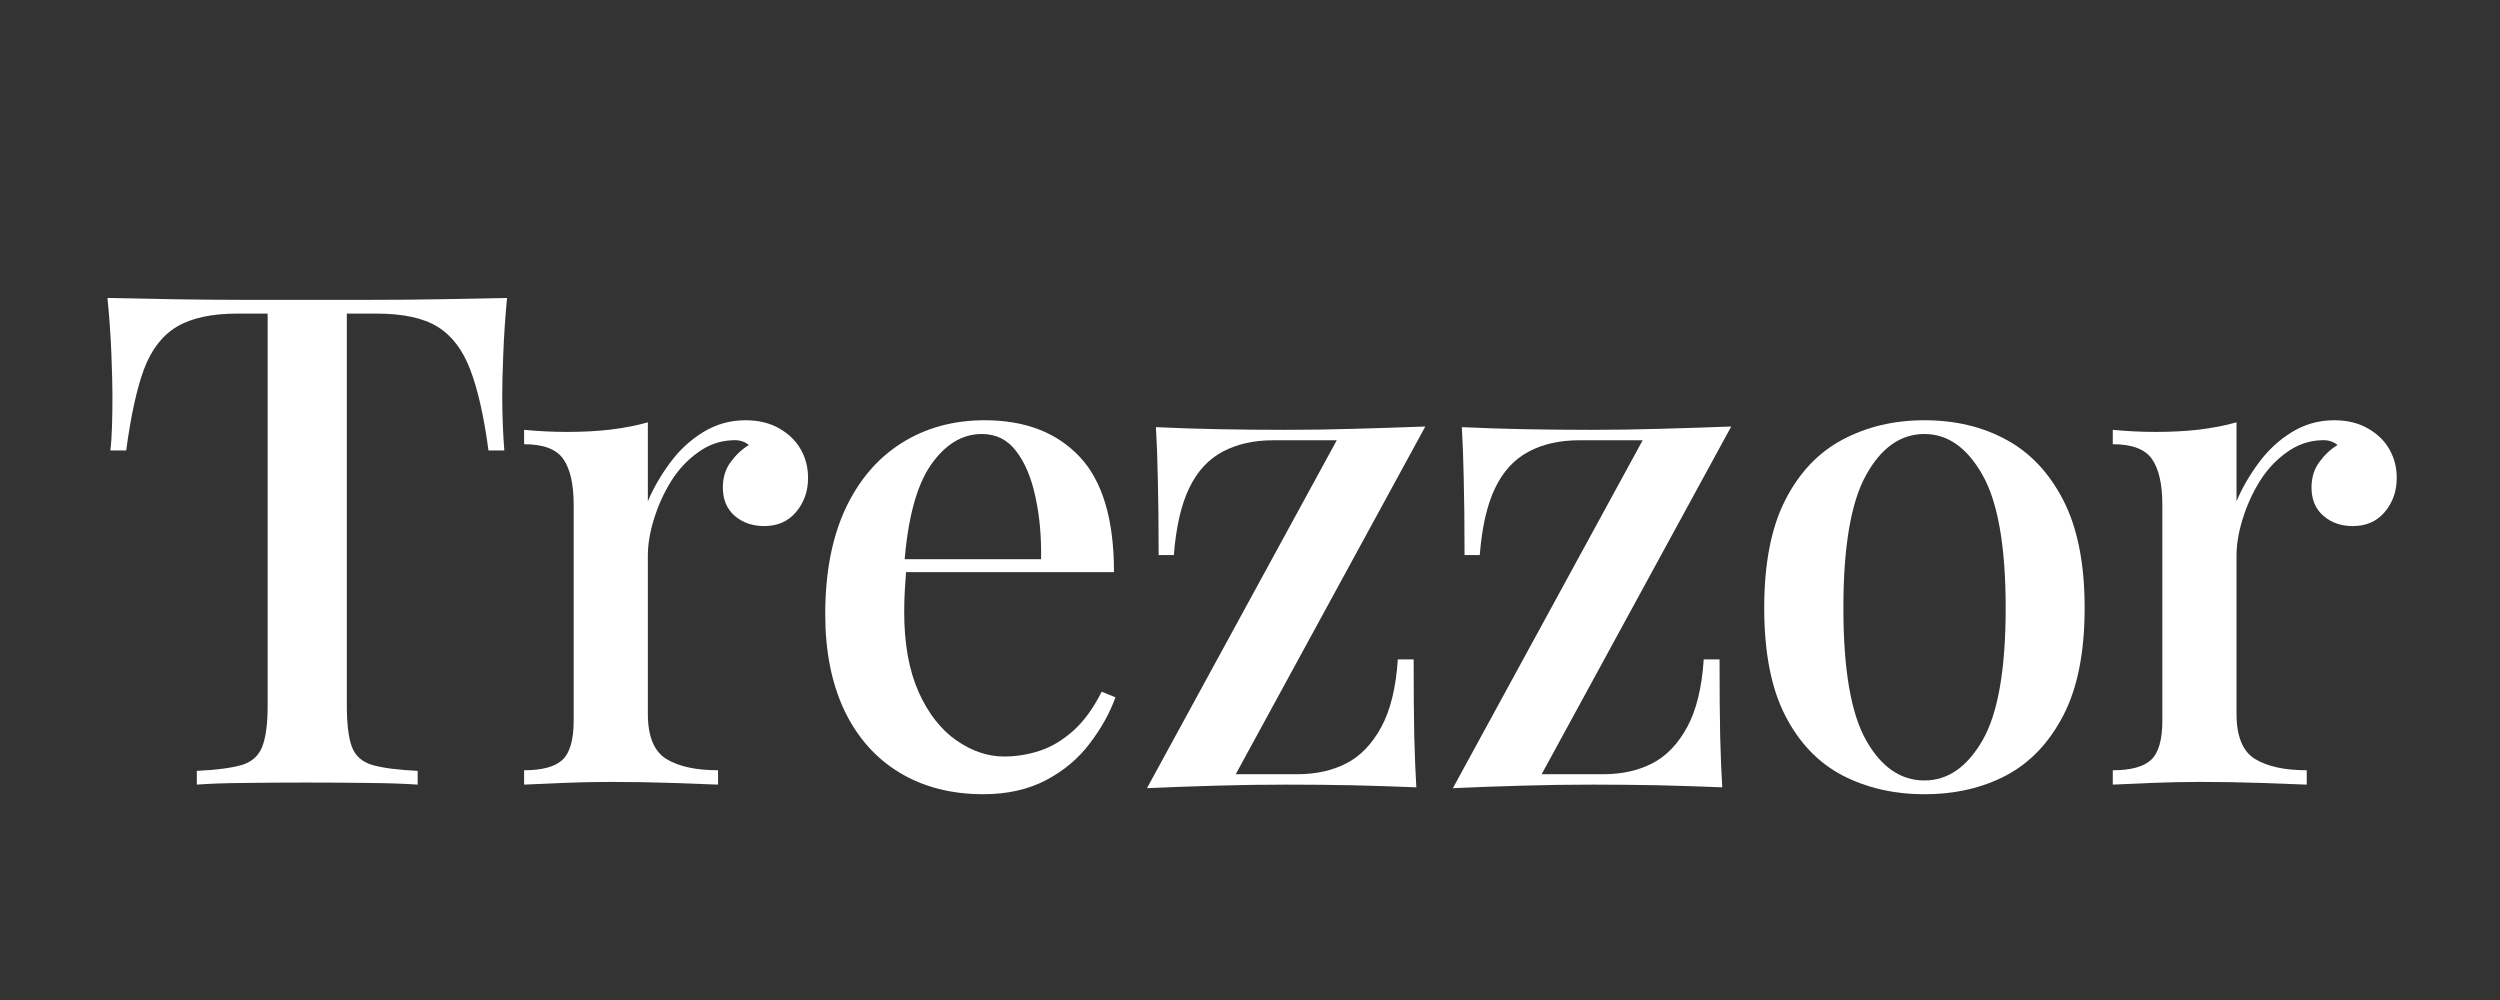
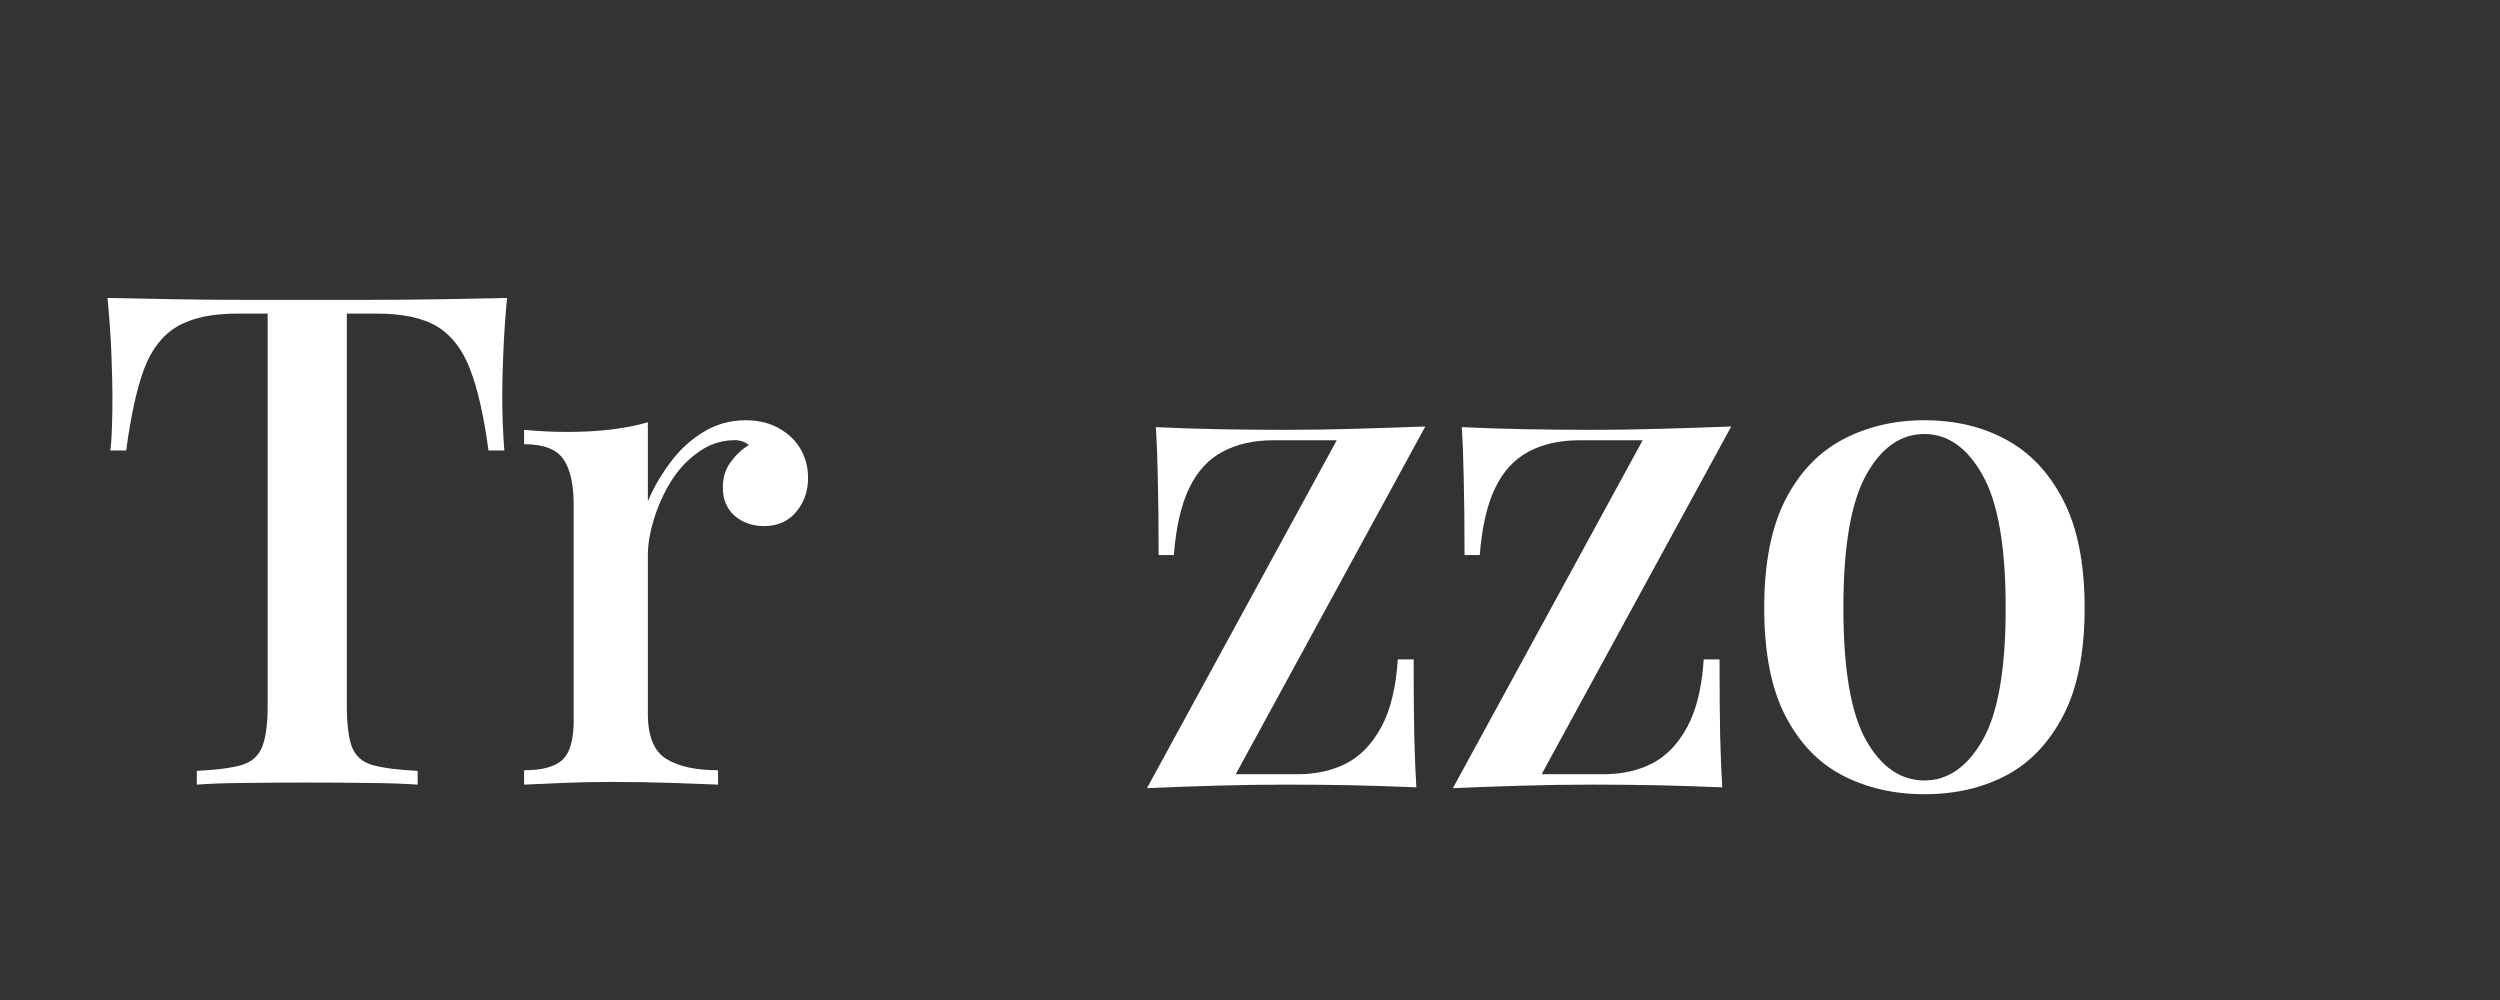
<svg xmlns="http://www.w3.org/2000/svg" version="1.0" preserveAspectRatio="xMidYMid meet" height="100" viewBox="0 0 187.5 75" zoomAndPan="magnify" width="250">
  <rect x="0" y="0" width="187.5" height="75" fill="#333333" stroke="none" />
  <defs>
    <g />
    <clipPath id="7d45e5e3b8">
      <rect height="70" y="0" width="175" x="0" />
    </clipPath>
  </defs>
  <g transform="matrix(1, 0, 0, 1, 6, 2)">
    <g clip-path="url(#7d45e5e3b8)">
      <g fill-opacity="1" fill="#ffffff">
        <g transform="translate(0.621, 56.847)">
          <g>
            <path d="M 31.406 -36.5 C 31.27 -35.062 31.176 -33.66 31.125 -32.297 C 31.07 -30.941 31.047 -29.906 31.047 -29.188 C 31.047 -28.395 31.062 -27.633 31.094 -26.906 C 31.125 -26.188 31.16 -25.57 31.203 -25.062 L 30.016 -25.062 C 29.672 -27.633 29.211 -29.66 28.641 -31.141 C 28.078 -32.617 27.258 -33.688 26.188 -34.344 C 25.125 -35 23.598 -35.328 21.609 -35.328 L 19.391 -35.328 L 19.391 -5.938 C 19.391 -4.562 19.516 -3.531 19.766 -2.844 C 20.023 -2.156 20.539 -1.695 21.312 -1.469 C 22.094 -1.25 23.223 -1.102 24.703 -1.031 L 24.703 0 C 23.734 -0.07 22.492 -0.113 20.984 -0.125 C 19.473 -0.145 17.926 -0.156 16.344 -0.156 C 14.695 -0.156 13.141 -0.145 11.672 -0.125 C 10.211 -0.113 9.035 -0.07 8.141 0 L 8.141 -1.031 C 9.617 -1.102 10.738 -1.25 11.5 -1.469 C 12.258 -1.695 12.773 -2.156 13.047 -2.844 C 13.316 -3.531 13.453 -4.562 13.453 -5.938 L 13.453 -35.328 L 11.188 -35.328 C 9.258 -35.328 7.742 -35 6.641 -34.344 C 5.547 -33.688 4.723 -32.617 4.172 -31.141 C 3.629 -29.66 3.188 -27.633 2.844 -25.062 L 1.656 -25.062 C 1.719 -25.57 1.758 -26.188 1.781 -26.906 C 1.801 -27.633 1.812 -28.395 1.812 -29.188 C 1.812 -29.906 1.785 -30.941 1.734 -32.297 C 1.68 -33.66 1.582 -35.062 1.438 -36.5 C 2.914 -36.469 4.531 -36.438 6.281 -36.406 C 8.039 -36.375 9.812 -36.359 11.594 -36.359 C 13.383 -36.359 15.004 -36.359 16.453 -36.359 C 17.891 -36.359 19.484 -36.359 21.234 -36.359 C 22.992 -36.359 24.766 -36.375 26.547 -36.406 C 28.336 -36.438 29.957 -36.469 31.406 -36.5 Z M 31.406 -36.5" />
          </g>
        </g>
      </g>
      <g fill-opacity="1" fill="#ffffff">
        <g transform="translate(31.917, 56.847)">
          <g>
            <path d="M 18 -27.328 C 18.988 -27.328 19.836 -27.117 20.547 -26.703 C 21.254 -26.297 21.785 -25.773 22.141 -25.141 C 22.504 -24.504 22.688 -23.789 22.688 -23 C 22.688 -22 22.383 -21.145 21.781 -20.438 C 21.188 -19.738 20.391 -19.391 19.391 -19.391 C 18.523 -19.391 17.789 -19.645 17.188 -20.156 C 16.594 -20.676 16.297 -21.383 16.297 -22.281 C 16.297 -23.031 16.492 -23.672 16.891 -24.203 C 17.285 -24.742 17.738 -25.164 18.25 -25.469 C 17.906 -25.75 17.492 -25.867 17.016 -25.828 C 16.086 -25.797 15.227 -25.492 14.438 -24.922 C 13.645 -24.359 12.973 -23.641 12.422 -22.766 C 11.879 -21.891 11.453 -20.953 11.141 -19.953 C 10.828 -18.953 10.672 -18.023 10.672 -17.172 L 10.672 -5.312 C 10.672 -3.625 11.133 -2.492 12.062 -1.922 C 12.988 -1.359 14.281 -1.078 15.938 -1.078 L 15.938 0 C 15.145 -0.031 14.016 -0.07 12.547 -0.125 C 11.086 -0.176 9.551 -0.203 7.938 -0.203 C 6.695 -0.203 5.457 -0.176 4.219 -0.125 C 2.988 -0.07 2.047 -0.031 1.391 0 L 1.391 -1.078 C 2.734 -1.078 3.688 -1.332 4.25 -1.844 C 4.82 -2.363 5.109 -3.348 5.109 -4.797 L 5.109 -20.984 C 5.109 -22.535 4.848 -23.68 4.328 -24.422 C 3.816 -25.16 2.836 -25.531 1.391 -25.531 L 1.391 -26.609 C 2.492 -26.504 3.562 -26.453 4.594 -26.453 C 5.758 -26.453 6.848 -26.508 7.859 -26.625 C 8.879 -26.75 9.816 -26.93 10.672 -27.172 L 10.672 -21.25 C 11.086 -22.238 11.641 -23.195 12.328 -24.125 C 13.016 -25.062 13.836 -25.828 14.797 -26.422 C 15.766 -27.023 16.832 -27.328 18 -27.328 Z M 18 -27.328" />
          </g>
        </g>
      </g>
      <g fill-opacity="1" fill="#ffffff">
        <g transform="translate(53.674, 56.847)">
          <g>
-             <path d="M 14.188 -27.328 C 17.207 -27.328 19.578 -26.414 21.297 -24.594 C 23.016 -22.77 23.875 -19.883 23.875 -15.938 L 6.078 -15.938 L 5.984 -16.906 L 18.406 -16.906 C 18.438 -18.594 18.297 -20.148 17.984 -21.578 C 17.68 -23.004 17.203 -24.145 16.547 -25 C 15.898 -25.863 15.039 -26.297 13.969 -26.297 C 12.488 -26.297 11.207 -25.516 10.125 -23.953 C 9.051 -22.391 8.391 -19.891 8.141 -16.453 L 8.297 -16.188 C 8.266 -15.707 8.227 -15.18 8.188 -14.609 C 8.156 -14.047 8.141 -13.488 8.141 -12.938 C 8.141 -10.57 8.5 -8.578 9.219 -6.953 C 9.945 -5.336 10.895 -4.125 12.062 -3.312 C 13.227 -2.508 14.414 -2.109 15.625 -2.109 C 16.551 -2.109 17.453 -2.254 18.328 -2.547 C 19.203 -2.836 20.035 -3.336 20.828 -4.047 C 21.617 -4.754 22.328 -5.727 22.953 -6.969 L 23.984 -6.547 C 23.566 -5.379 22.926 -4.227 22.062 -3.094 C 21.207 -1.957 20.109 -1.035 18.766 -0.328 C 17.43 0.367 15.867 0.719 14.078 0.719 C 11.672 0.719 9.57 0.176 7.781 -0.906 C 6 -1.988 4.625 -3.539 3.656 -5.562 C 2.695 -7.594 2.219 -10 2.219 -12.781 C 2.219 -15.844 2.711 -18.457 3.703 -20.625 C 4.703 -22.789 6.102 -24.445 7.906 -25.594 C 9.719 -26.75 11.812 -27.328 14.188 -27.328 Z M 14.188 -27.328" />
-           </g>
+             </g>
        </g>
      </g>
      <g fill-opacity="1" fill="#ffffff">
        <g transform="translate(78.164, 56.847)">
          <g>
            <path d="M 22.734 -26.859 L 8.516 -0.781 L 13.156 -0.781 C 14.531 -0.781 15.75 -1.051 16.812 -1.594 C 17.875 -2.145 18.75 -3.055 19.438 -4.328 C 20.125 -5.598 20.535 -7.285 20.672 -9.391 L 21.859 -9.391 C 21.859 -7.086 21.875 -5.16 21.906 -3.609 C 21.945 -2.066 22 -0.797 22.062 0.203 C 20.52 0.141 18.922 0.086 17.266 0.047 C 15.617 0.016 13.988 0 12.375 0 C 10.625 0 8.844 0.023 7.031 0.078 C 5.227 0.129 3.504 0.191 1.859 0.266 L 16.094 -25.828 L 11.344 -25.828 C 9.863 -25.828 8.594 -25.539 7.531 -24.969 C 6.469 -24.406 5.633 -23.5 5.031 -22.25 C 4.426 -21 4.039 -19.32 3.875 -17.219 L 2.734 -17.219 C 2.734 -19.562 2.711 -21.488 2.672 -23 C 2.641 -24.508 2.594 -25.781 2.531 -26.812 C 4.039 -26.738 5.617 -26.688 7.266 -26.656 C 8.922 -26.625 10.57 -26.609 12.219 -26.609 C 13.938 -26.609 15.695 -26.633 17.5 -26.688 C 19.312 -26.738 21.055 -26.797 22.734 -26.859 Z M 22.734 -26.859" />
          </g>
        </g>
      </g>
      <g fill-opacity="1" fill="#ffffff">
        <g transform="translate(101.107, 56.847)">
          <g>
            <path d="M 22.734 -26.859 L 8.516 -0.781 L 13.156 -0.781 C 14.531 -0.781 15.75 -1.051 16.812 -1.594 C 17.875 -2.145 18.75 -3.055 19.438 -4.328 C 20.125 -5.598 20.535 -7.285 20.672 -9.391 L 21.859 -9.391 C 21.859 -7.086 21.875 -5.16 21.906 -3.609 C 21.945 -2.066 22 -0.797 22.062 0.203 C 20.52 0.141 18.922 0.086 17.266 0.047 C 15.617 0.016 13.988 0 12.375 0 C 10.625 0 8.844 0.023 7.031 0.078 C 5.227 0.129 3.504 0.191 1.859 0.266 L 16.094 -25.828 L 11.344 -25.828 C 9.863 -25.828 8.594 -25.539 7.531 -24.969 C 6.469 -24.406 5.633 -23.5 5.031 -22.25 C 4.426 -21 4.039 -19.32 3.875 -17.219 L 2.734 -17.219 C 2.734 -19.562 2.711 -21.488 2.672 -23 C 2.641 -24.508 2.594 -25.781 2.531 -26.812 C 4.039 -26.738 5.617 -26.688 7.266 -26.656 C 8.922 -26.625 10.57 -26.609 12.219 -26.609 C 13.938 -26.609 15.695 -26.633 17.5 -26.688 C 19.312 -26.738 21.055 -26.797 22.734 -26.859 Z M 22.734 -26.859" />
          </g>
        </g>
      </g>
      <g fill-opacity="1" fill="#ffffff">
        <g transform="translate(124.051, 56.847)">
          <g>
            <path d="M 14.281 -27.328 C 16.582 -27.328 18.625 -26.844 20.406 -25.875 C 22.195 -24.914 23.625 -23.406 24.688 -21.344 C 25.758 -19.281 26.297 -16.582 26.297 -13.25 C 26.297 -9.914 25.758 -7.223 24.688 -5.172 C 23.625 -3.129 22.195 -1.633 20.406 -0.688 C 18.625 0.25 16.582 0.719 14.281 0.719 C 12.008 0.719 9.961 0.25 8.141 -0.688 C 6.328 -1.633 4.895 -3.129 3.844 -5.172 C 2.789 -7.223 2.266 -9.914 2.266 -13.25 C 2.266 -16.582 2.789 -19.281 3.844 -21.344 C 4.895 -23.406 6.328 -24.914 8.141 -25.875 C 9.961 -26.844 12.008 -27.328 14.281 -27.328 Z M 14.281 -26.297 C 12.5 -26.297 11.039 -25.27 9.906 -23.219 C 8.77 -21.176 8.203 -17.852 8.203 -13.25 C 8.203 -8.645 8.77 -5.336 9.906 -3.328 C 11.039 -1.316 12.5 -0.312 14.281 -0.312 C 16.031 -0.312 17.484 -1.316 18.641 -3.328 C 19.797 -5.336 20.375 -8.645 20.375 -13.25 C 20.375 -17.852 19.797 -21.176 18.641 -23.219 C 17.484 -25.27 16.031 -26.297 14.281 -26.297 Z M 14.281 -26.297" />
          </g>
        </g>
      </g>
      <g fill-opacity="1" fill="#ffffff">
        <g transform="translate(151.067, 56.847)">
          <g>
-             <path d="M 18 -27.328 C 18.988 -27.328 19.836 -27.117 20.547 -26.703 C 21.254 -26.297 21.785 -25.773 22.141 -25.141 C 22.504 -24.504 22.688 -23.789 22.688 -23 C 22.688 -22 22.383 -21.145 21.781 -20.438 C 21.188 -19.738 20.391 -19.391 19.391 -19.391 C 18.523 -19.391 17.789 -19.645 17.188 -20.156 C 16.594 -20.676 16.297 -21.383 16.297 -22.281 C 16.297 -23.031 16.492 -23.672 16.891 -24.203 C 17.285 -24.742 17.738 -25.164 18.25 -25.469 C 17.906 -25.75 17.492 -25.867 17.016 -25.828 C 16.086 -25.797 15.227 -25.492 14.438 -24.922 C 13.645 -24.359 12.973 -23.641 12.422 -22.766 C 11.879 -21.891 11.453 -20.953 11.141 -19.953 C 10.828 -18.953 10.672 -18.023 10.672 -17.172 L 10.672 -5.312 C 10.672 -3.625 11.133 -2.492 12.062 -1.922 C 12.988 -1.359 14.281 -1.078 15.938 -1.078 L 15.938 0 C 15.145 -0.031 14.016 -0.07 12.547 -0.125 C 11.086 -0.176 9.551 -0.203 7.938 -0.203 C 6.695 -0.203 5.457 -0.176 4.219 -0.125 C 2.988 -0.07 2.047 -0.031 1.391 0 L 1.391 -1.078 C 2.734 -1.078 3.688 -1.332 4.25 -1.844 C 4.82 -2.363 5.109 -3.348 5.109 -4.797 L 5.109 -20.984 C 5.109 -22.535 4.848 -23.68 4.328 -24.422 C 3.816 -25.16 2.836 -25.531 1.391 -25.531 L 1.391 -26.609 C 2.492 -26.504 3.562 -26.453 4.594 -26.453 C 5.758 -26.453 6.848 -26.508 7.859 -26.625 C 8.879 -26.75 9.816 -26.93 10.672 -27.172 L 10.672 -21.25 C 11.086 -22.238 11.641 -23.195 12.328 -24.125 C 13.016 -25.062 13.836 -25.828 14.797 -26.422 C 15.766 -27.023 16.832 -27.328 18 -27.328 Z M 18 -27.328" />
-           </g>
+             </g>
        </g>
      </g>
    </g>
  </g>
</svg>